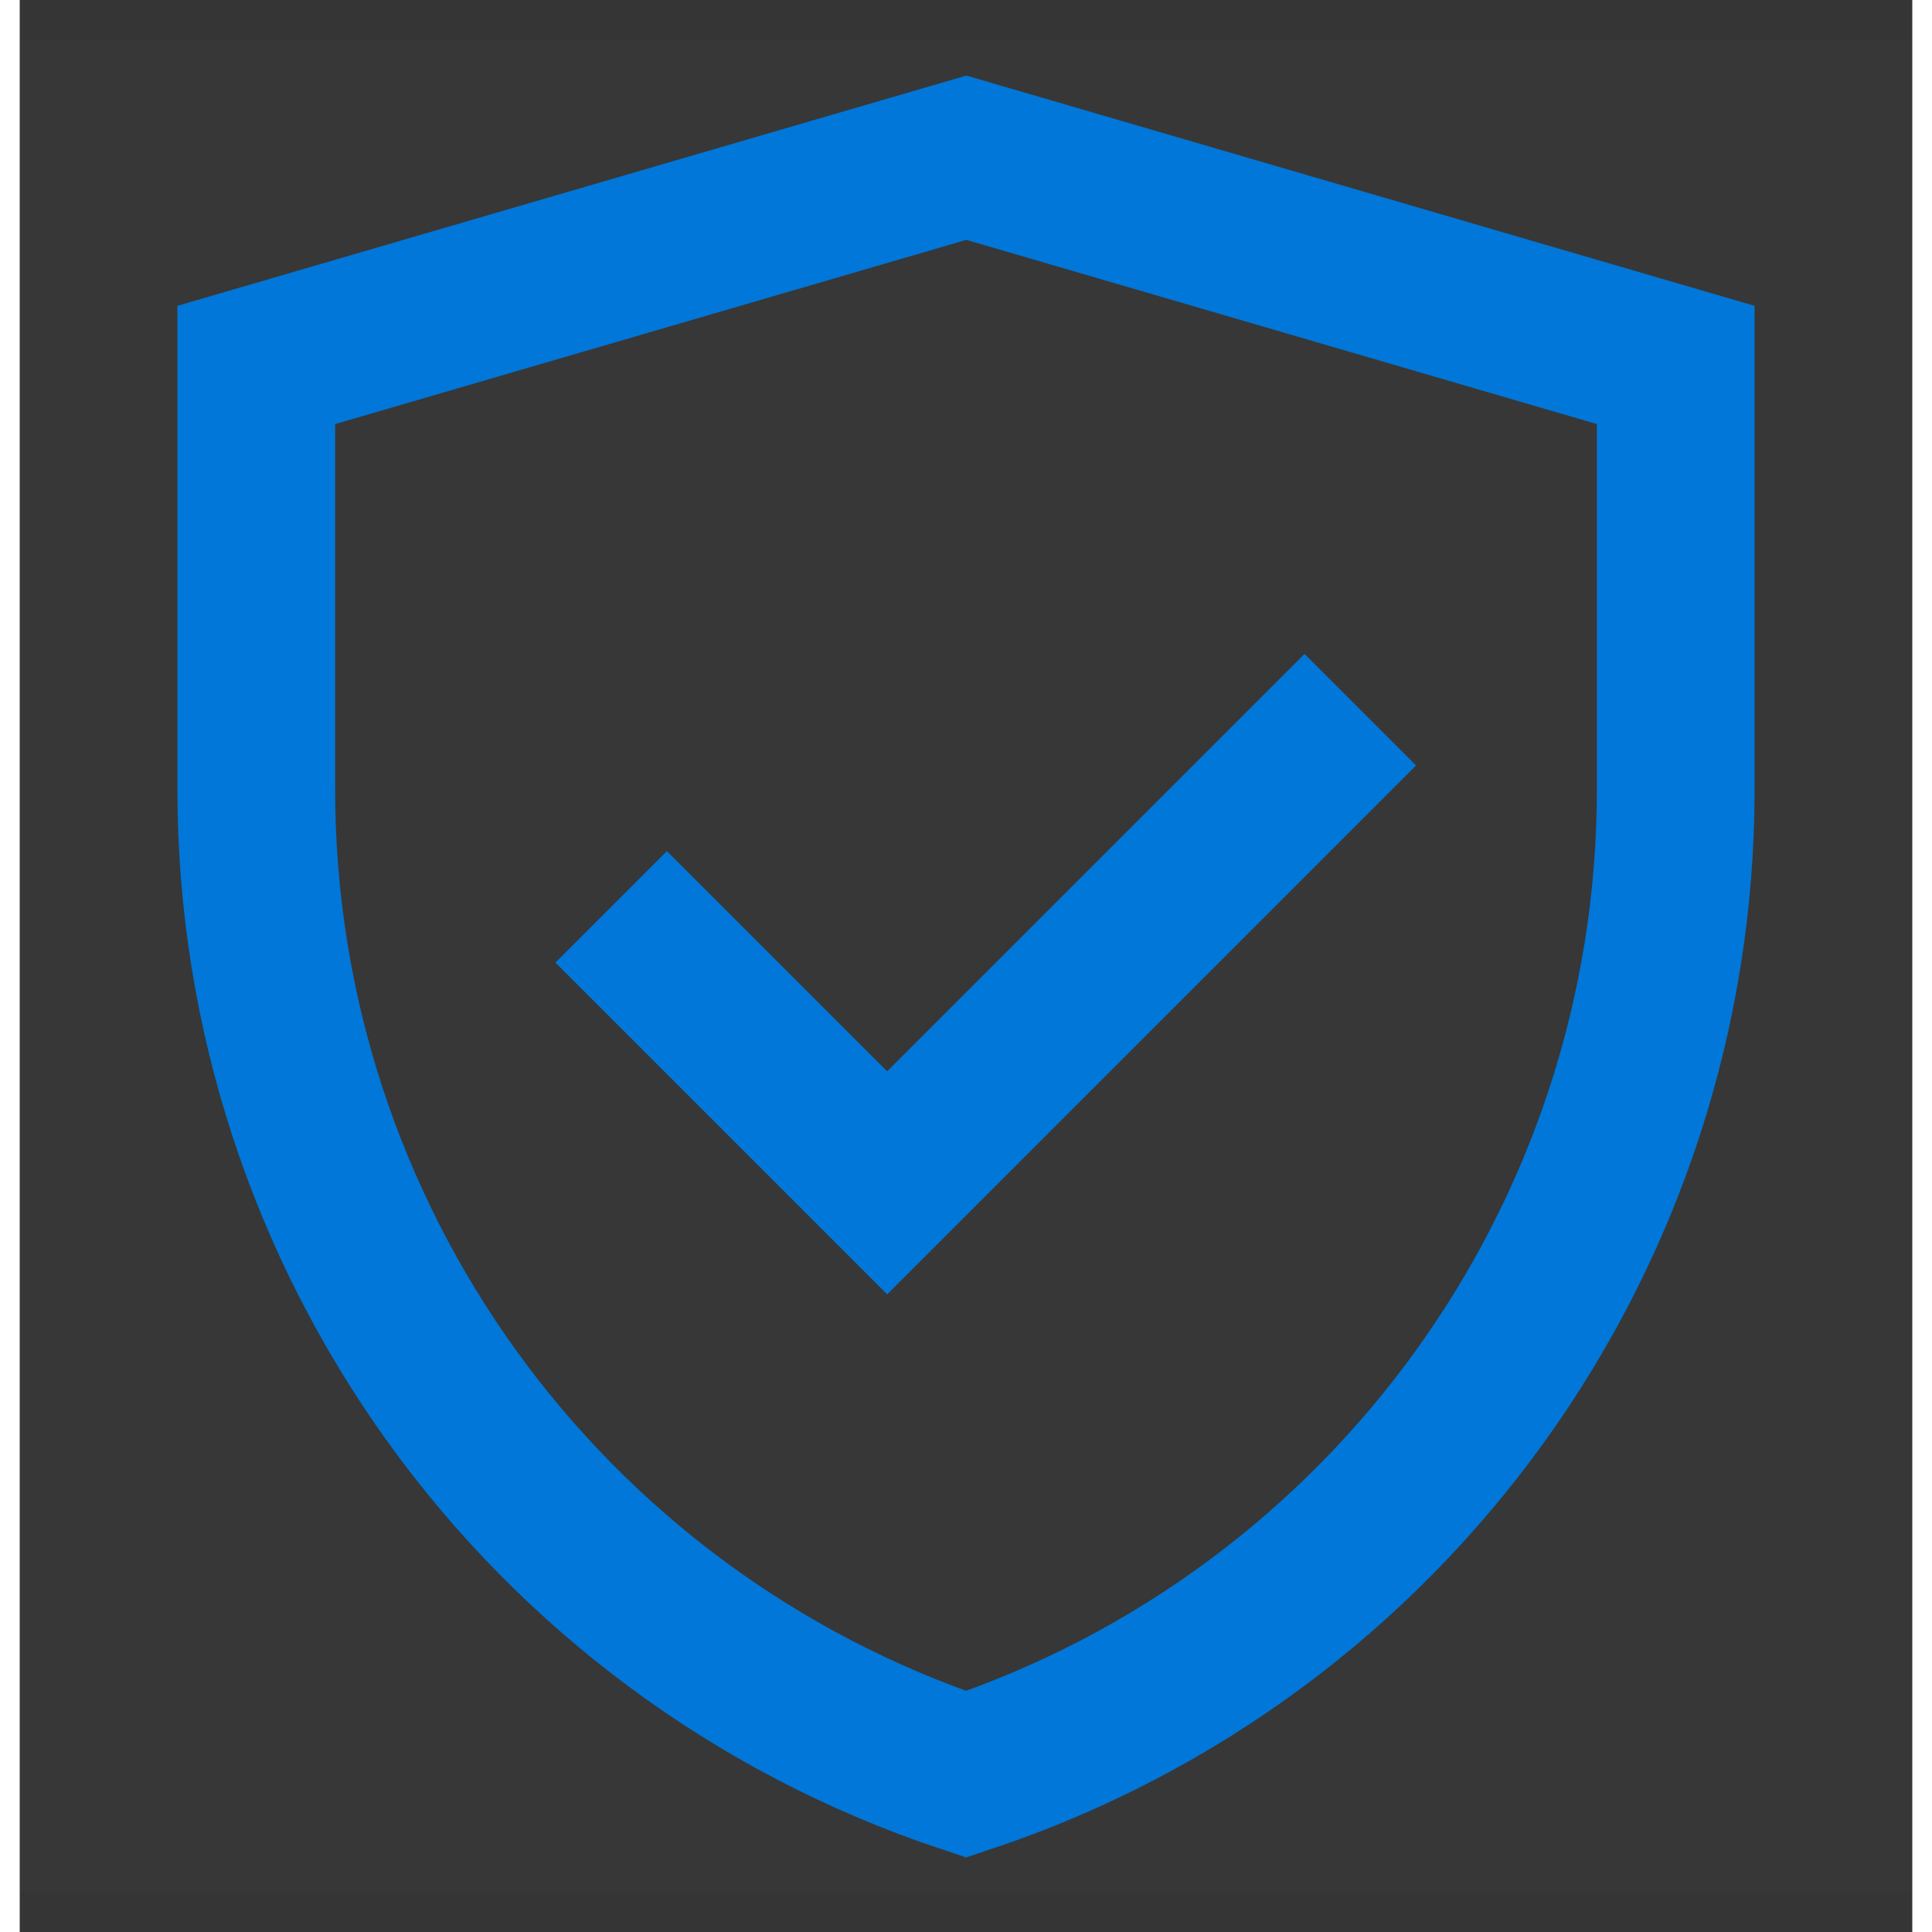
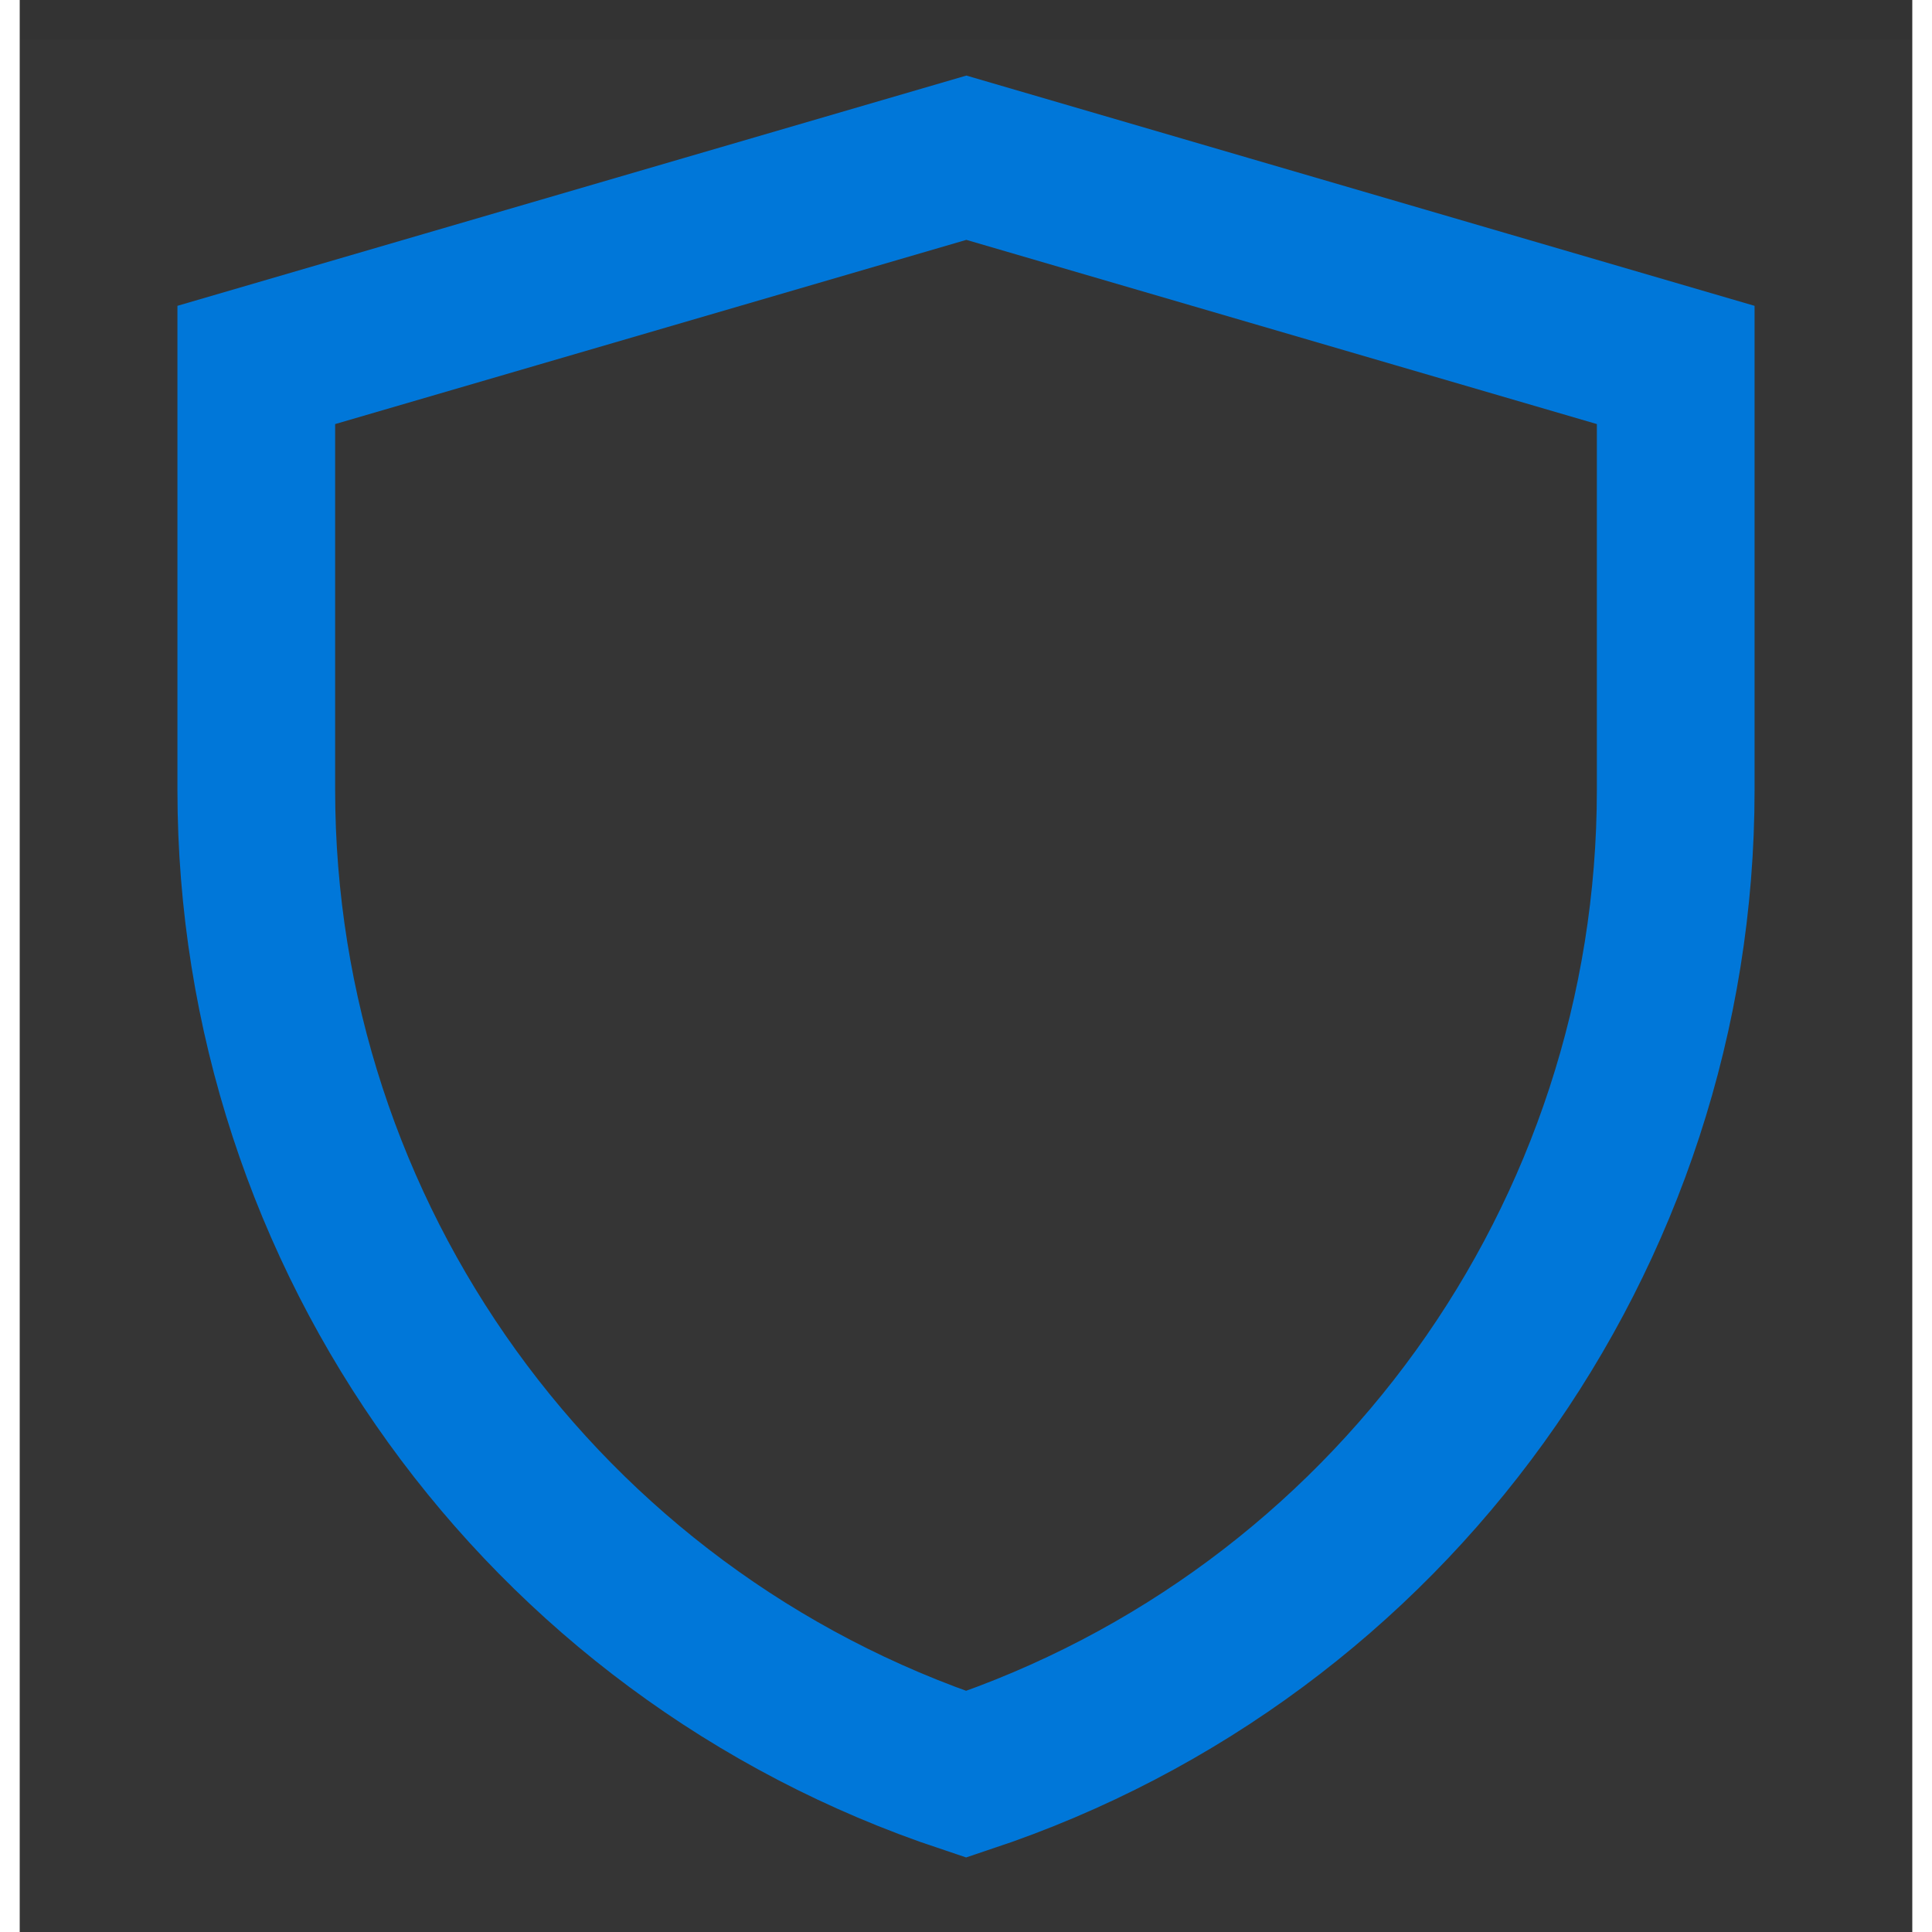
<svg xmlns="http://www.w3.org/2000/svg" width="40" height="40" viewBox="0 0 48 49" fill="none">
  <rect x="0" y="0" width="48" height="49" fill="#333333" stroke="none" />
-   <rect width="48" height="48" fill="white" fill-opacity="0.01" />
  <path d="M48 1H0V49H48V1Z" fill="white" fill-opacity="0.01" />
  <path d="M6 9.256L24.009 4L42 9.256V20.034C42 31.362 34.75 41.419 24.003 45.001C13.252 41.419 6 31.36 6 20.029V9.256Z" fill="none" stroke="#0077D9" stroke-width="4" stroke-linejoin="miter" />
-   <path d="M15 23L22 30L34 18" stroke="#0077D9" stroke-width="4" stroke-linecap="butt" stroke-linejoin="miter" />
</svg>